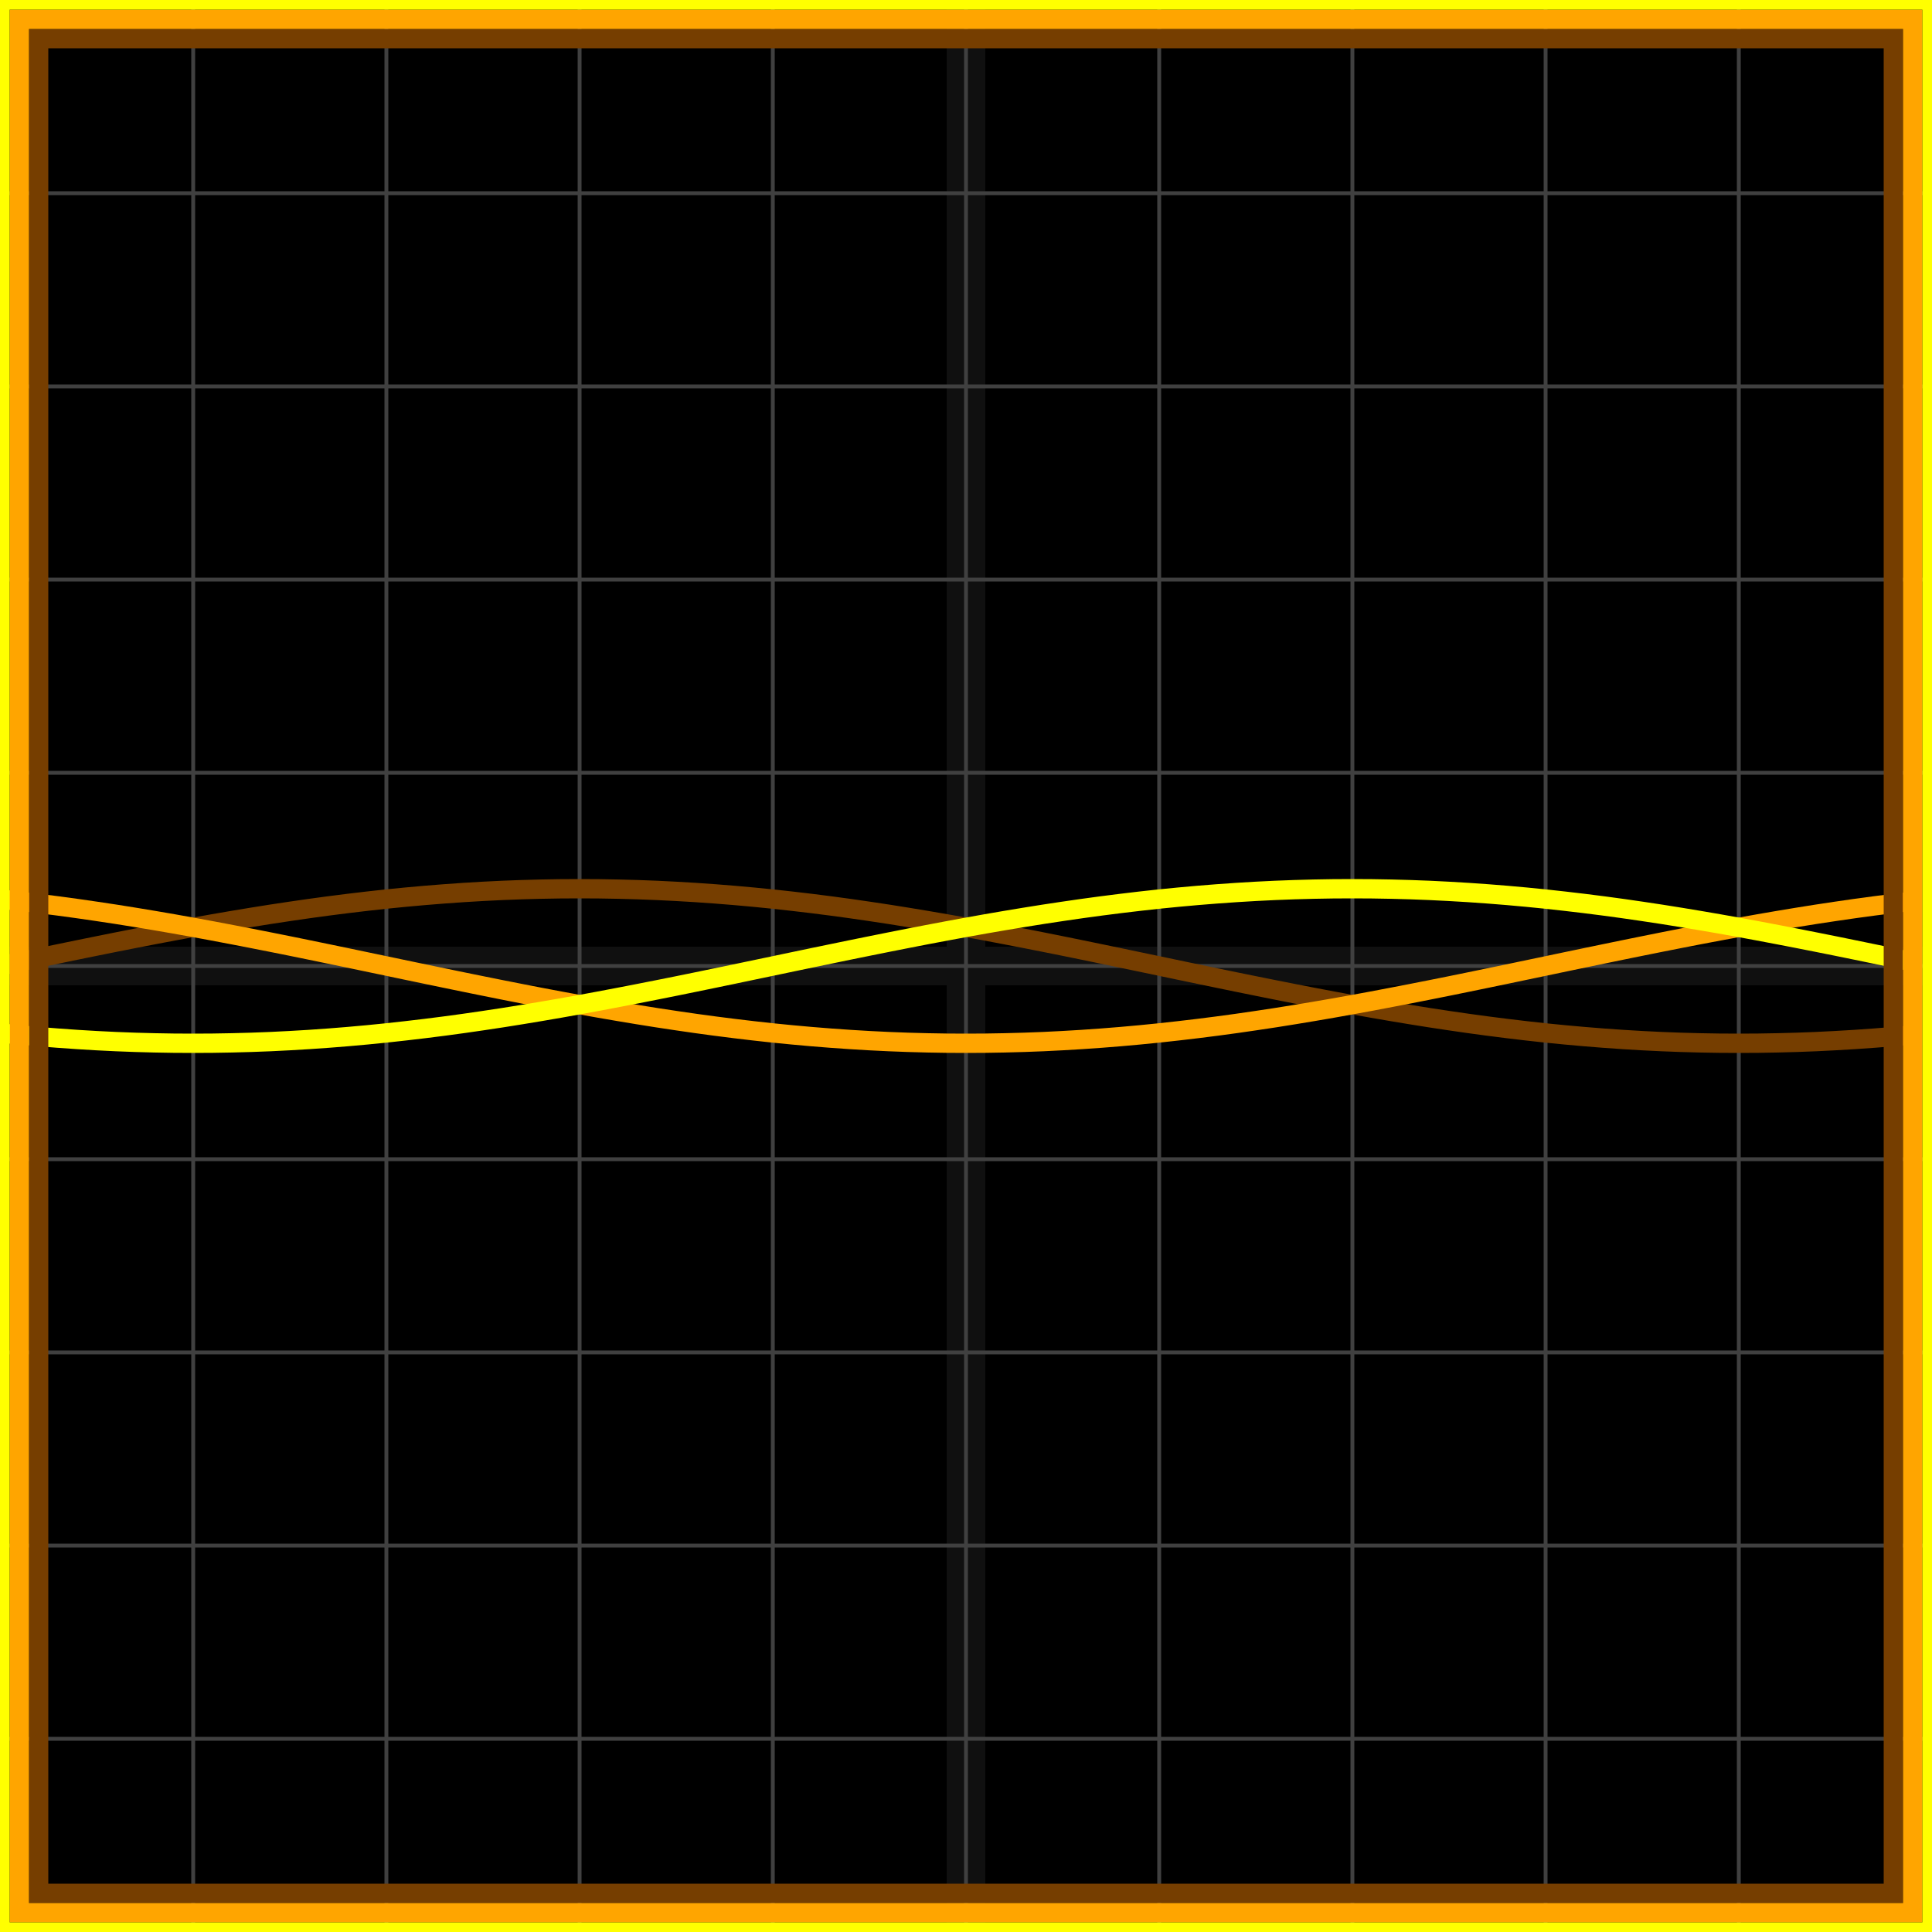
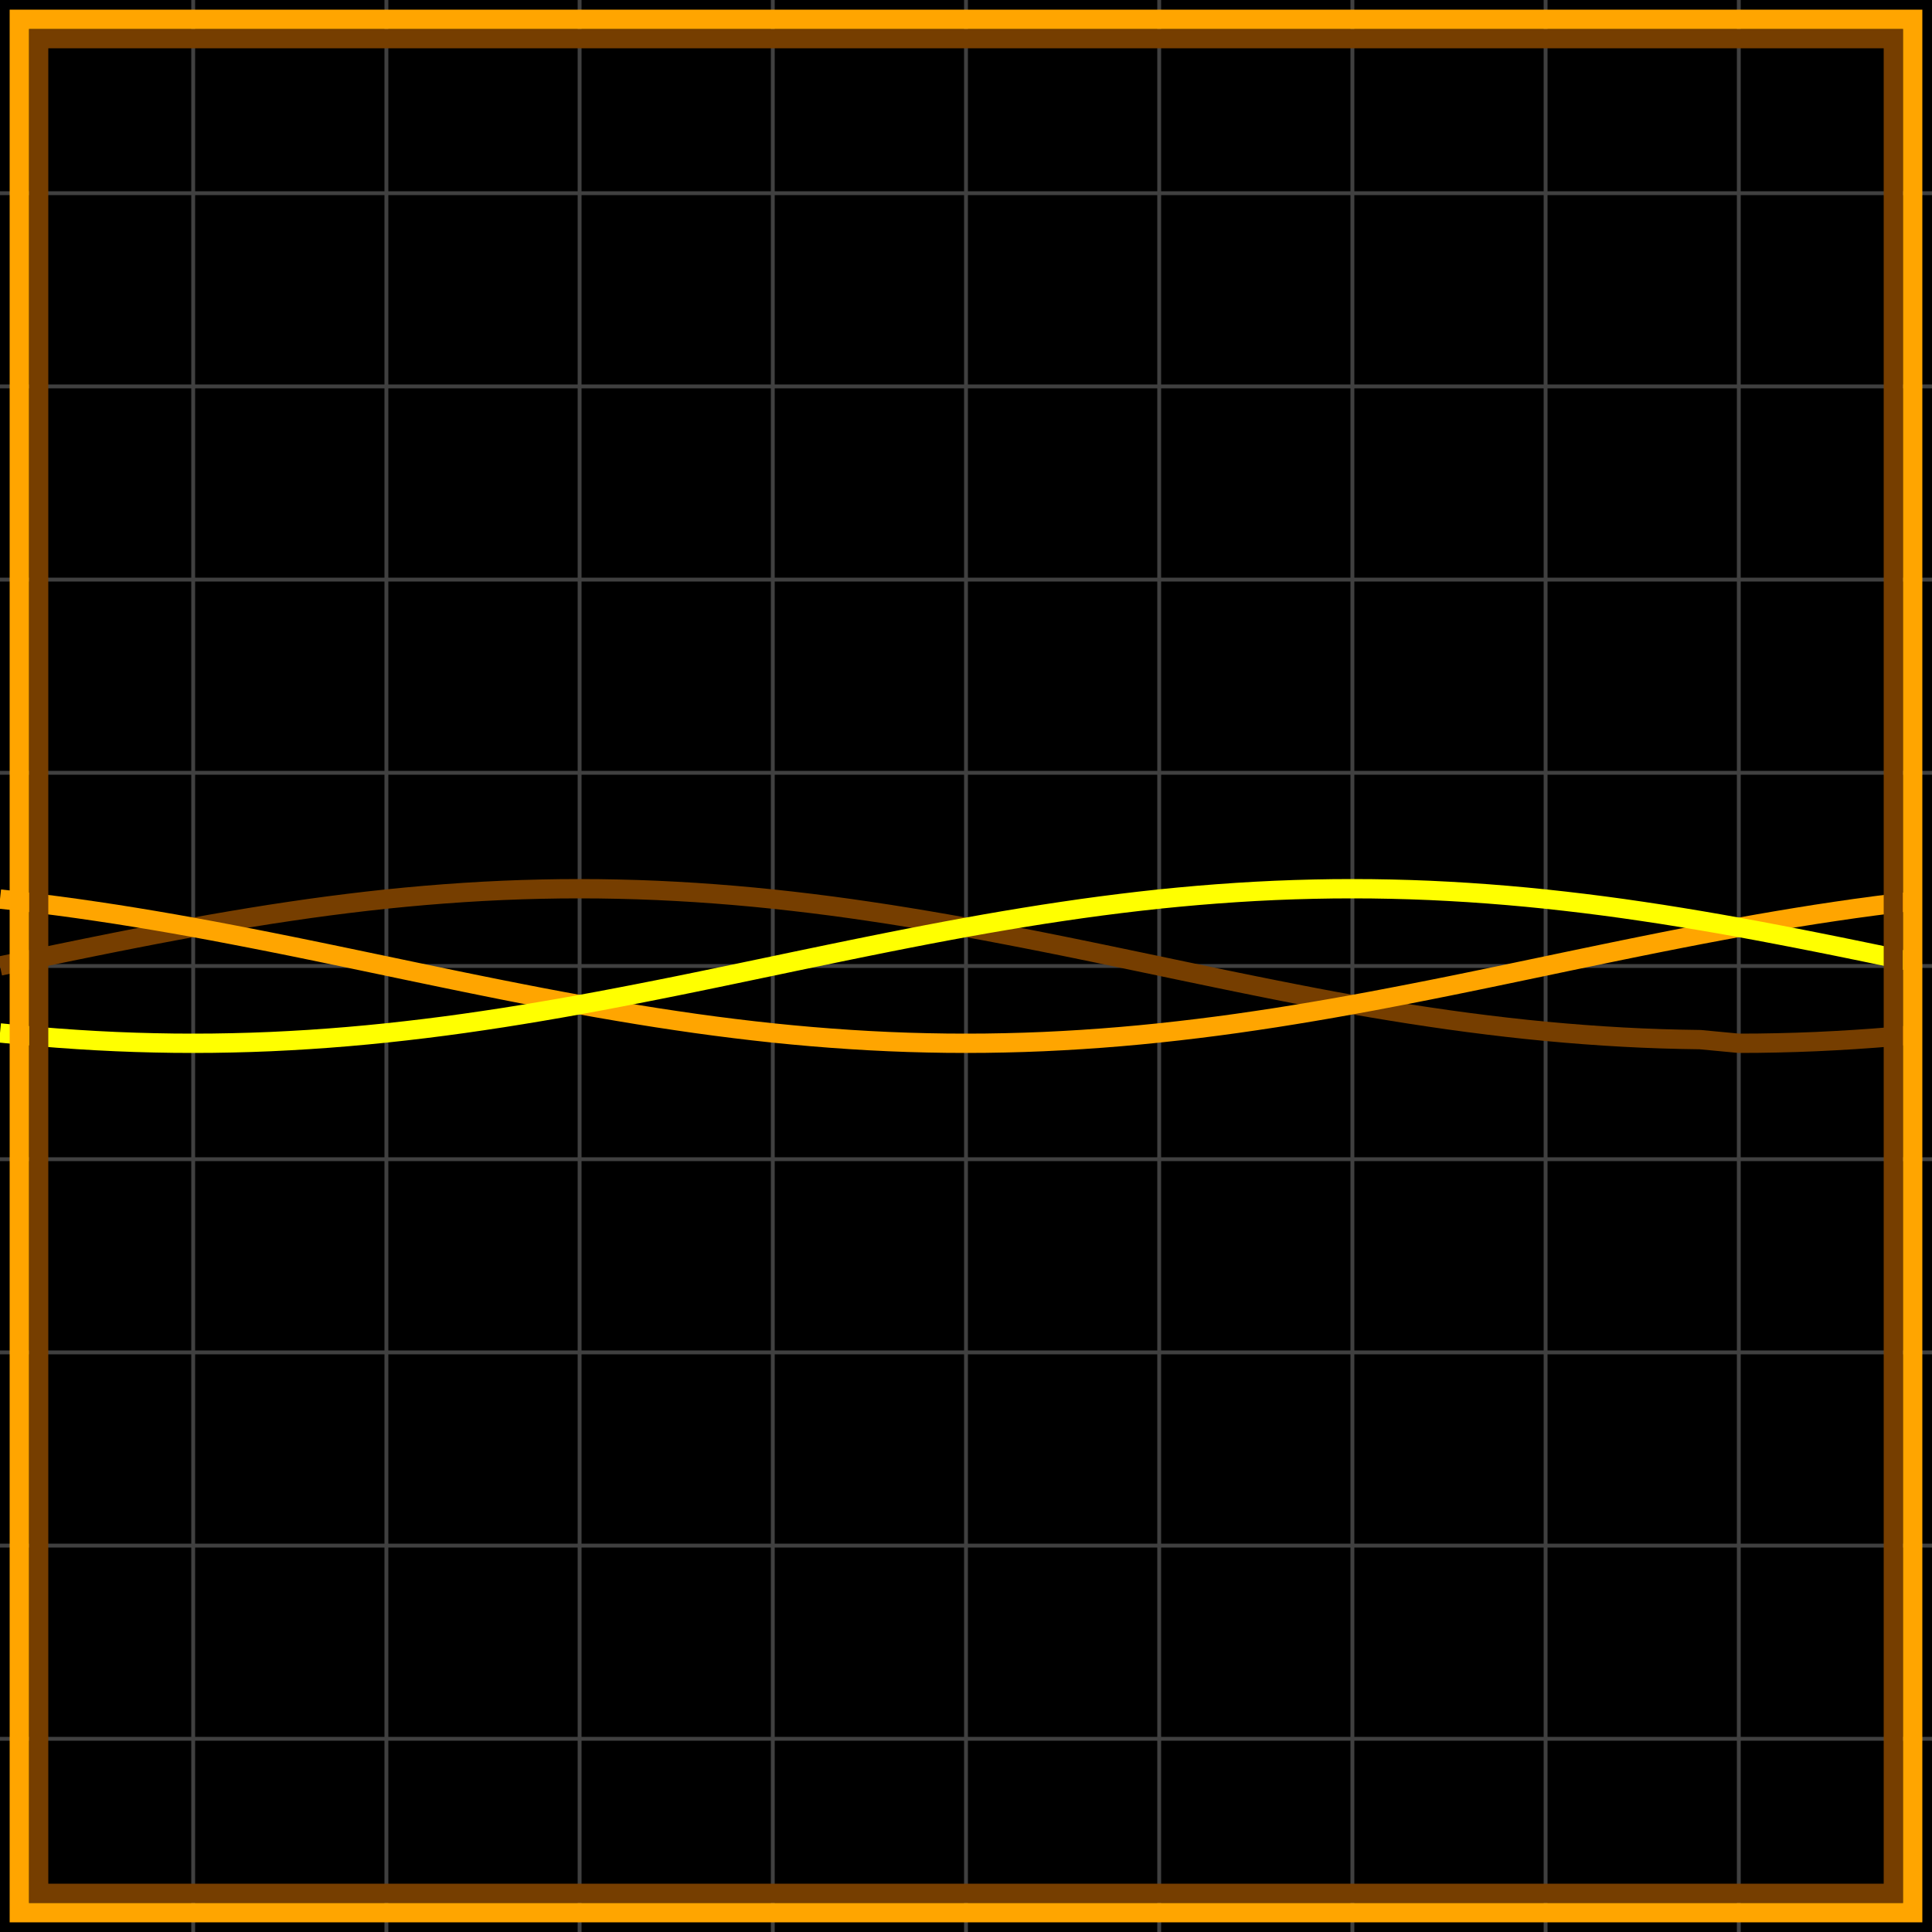
<svg xmlns="http://www.w3.org/2000/svg" width="100" height="100" baseProfile="full">
  <rect width="100%" height="100%" />
  <g stroke="#fff" stroke-width=".2" opacity=".25">
    <path d="M10 0v100M20 0v100M30 0v100M40 0v100M50 0v100M60 0v100M70 0v100M80 0v100M90 0v100M0 10h100M0 20h100M0 30h100M0 40h100M0 50h100M0 60h100M0 70h100M0 80h100M0 90h100" />
-     <path stroke-width="2" d="M50 0v100M0 50h100" opacity=".25" />
  </g>
-   <path fill="none" stroke="#763e00" d="m0 50 1-.21 1-.208 1-.208 1-.206 1-.203 1-.201 1-.197 1-.194 1-.189L10 48l1-.179 1-.172 1-.166 1-.16 1-.151 1-.145 1-.136 1-.127 1-.119 1-.11 1-.099 1-.09 1-.08 1-.07 1-.06 1-.049 1-.038 1-.027 1-.017L30 46l1 .005 1 .017 1 .027 1 .038 1 .05 1 .059 1 .07 1 .08 1 .09 1 .1 1 .11 1 .118 1 .127 1 .136 1 .145 1 .151 1 .16 1 .166 1 .172L50 48l1 .184 1 .19 1 .193 1 .197 1 .2 1 .204 1 .206 1 .208 1 .209L60 50l1 .21 1 .208 1 .208 1 .206 1 .203 1 .201 1 .197 1 .194 1 .189L70 52l1 .179 1 .172 1 .166 1 .16 1 .151 1 .145 1 .136 1 .127 1 .119 1 .11 1 .099 1 .09 1 .08 1 .07 1 .06 1 .049 1 .038 1 .027 1 .017L90 54l1-.005 1-.017 1-.027 1-.038 1-.05 1-.059 1-.07 1-.08 1-.09" />
+   <path fill="none" stroke="#763e00" d="m0 50 1-.21 1-.208 1-.208 1-.206 1-.203 1-.201 1-.197 1-.194 1-.189L10 48l1-.179 1-.172 1-.166 1-.16 1-.151 1-.145 1-.136 1-.127 1-.119 1-.11 1-.099 1-.09 1-.08 1-.07 1-.06 1-.049 1-.038 1-.027 1-.017L30 46l1 .005 1 .017 1 .027 1 .038 1 .05 1 .059 1 .07 1 .08 1 .09 1 .1 1 .11 1 .118 1 .127 1 .136 1 .145 1 .151 1 .16 1 .166 1 .172L50 48l1 .184 1 .19 1 .193 1 .197 1 .2 1 .204 1 .206 1 .208 1 .209L60 50l1 .21 1 .208 1 .208 1 .206 1 .203 1 .201 1 .197 1 .194 1 .189l1 .179 1 .172 1 .166 1 .16 1 .151 1 .145 1 .136 1 .127 1 .119 1 .11 1 .099 1 .09 1 .08 1 .07 1 .06 1 .049 1 .038 1 .027 1 .017L90 54l1-.005 1-.017 1-.027 1-.038 1-.05 1-.059 1-.07 1-.08 1-.09" />
  <path fill="none" stroke="orange" d="m0 46.536 1 .11 1 .118 1 .127 1 .136 1 .145 1 .151 1 .16 1 .166 1 .172L10 48l1 .184 1 .19 1 .193 1 .197 1 .2 1 .204 1 .206 1 .208 1 .209L20 50l1 .21 1 .208 1 .208 1 .206 1 .203 1 .201 1 .197 1 .194 1 .189L30 52l1 .179 1 .172 1 .166 1 .16 1 .151 1 .145 1 .136 1 .127 1 .119 1 .11 1 .099 1 .09 1 .08 1 .07 1 .06 1 .049 1 .038 1 .027 1 .017L50 54l1-.005 1-.017 1-.027 1-.038 1-.05 1-.059 1-.07 1-.08 1-.09 1-.1 1-.11 1-.118 1-.127 1-.136 1-.145 1-.151 1-.16 1-.166 1-.172L70 52l1-.184 1-.19 1-.193 1-.197 1-.2 1-.204 1-.206 1-.208 1-.209L80 50l1-.21 1-.208 1-.208 1-.206 1-.203 1-.201 1-.197 1-.194 1-.189L90 48l1-.179 1-.172 1-.166 1-.16 1-.151 1-.145 1-.136 1-.127 1-.119" />
  <path fill="none" stroke="#ff0" d="m0 53.464 1 .1 1 .09 1 .08 1 .07 1 .06 1 .049 1 .038 1 .027 1 .017L10 54l1-.005 1-.017 1-.027 1-.038 1-.05 1-.059 1-.07 1-.08 1-.09 1-.1 1-.11 1-.118 1-.127 1-.136 1-.145 1-.151 1-.16 1-.166 1-.172L30 52l1-.184 1-.19 1-.193 1-.197 1-.2 1-.204 1-.206 1-.208 1-.209L40 50l1-.21 1-.208 1-.208 1-.206 1-.203 1-.201 1-.197 1-.194 1-.189L50 48l1-.179 1-.172 1-.166 1-.16 1-.151 1-.145 1-.136 1-.127 1-.119 1-.11 1-.099 1-.09 1-.08 1-.07 1-.06 1-.049 1-.038 1-.027 1-.017L70 46l1 .005 1 .017 1 .027 1 .038 1 .05 1 .059 1 .07 1 .08 1 .09 1 .1 1 .11 1 .118 1 .127 1 .136 1 .145 1 .151 1 .16 1 .166 1 .172L90 48l1 .184 1 .19 1 .193 1 .197 1 .2 1 .204 1 .206 1 .208 1 .209" />
  <path fill="none" stroke="#763e00" d="M2 2h96v96H2z" />
  <path fill="none" stroke="orange" d="M1 1h98v98H1z" />
-   <path fill="none" stroke="#ff0" d="M0 0h100v100H0z" />
</svg>